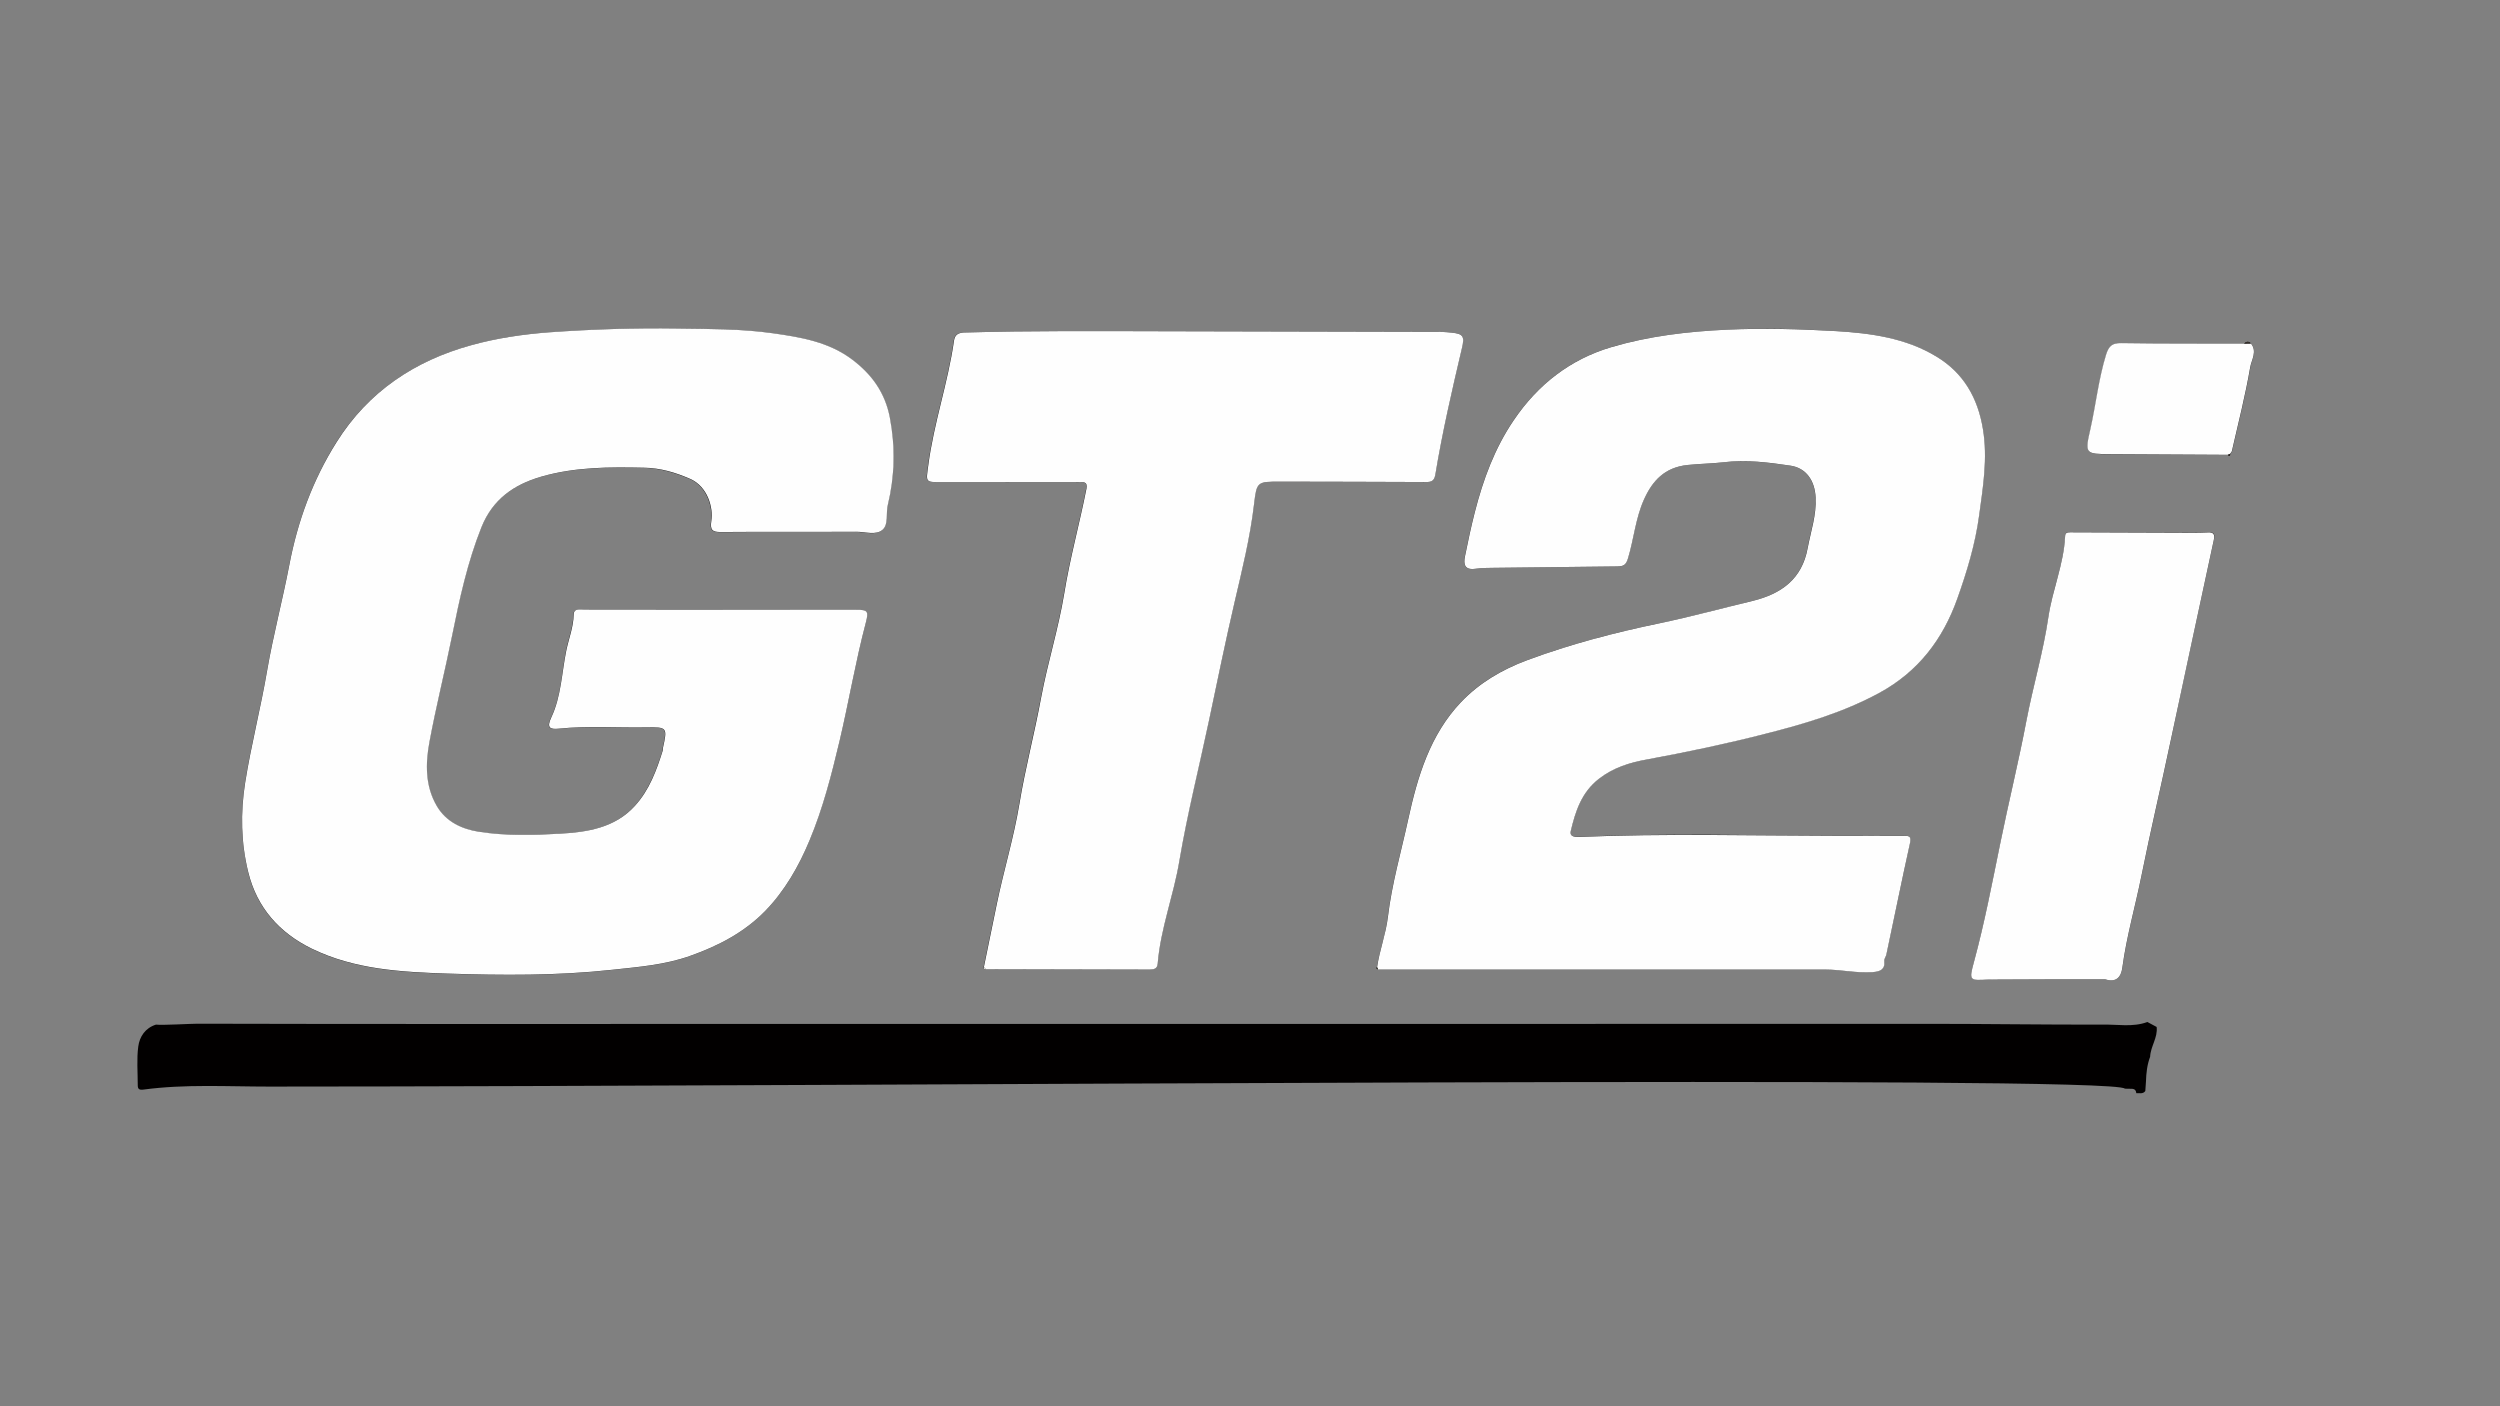
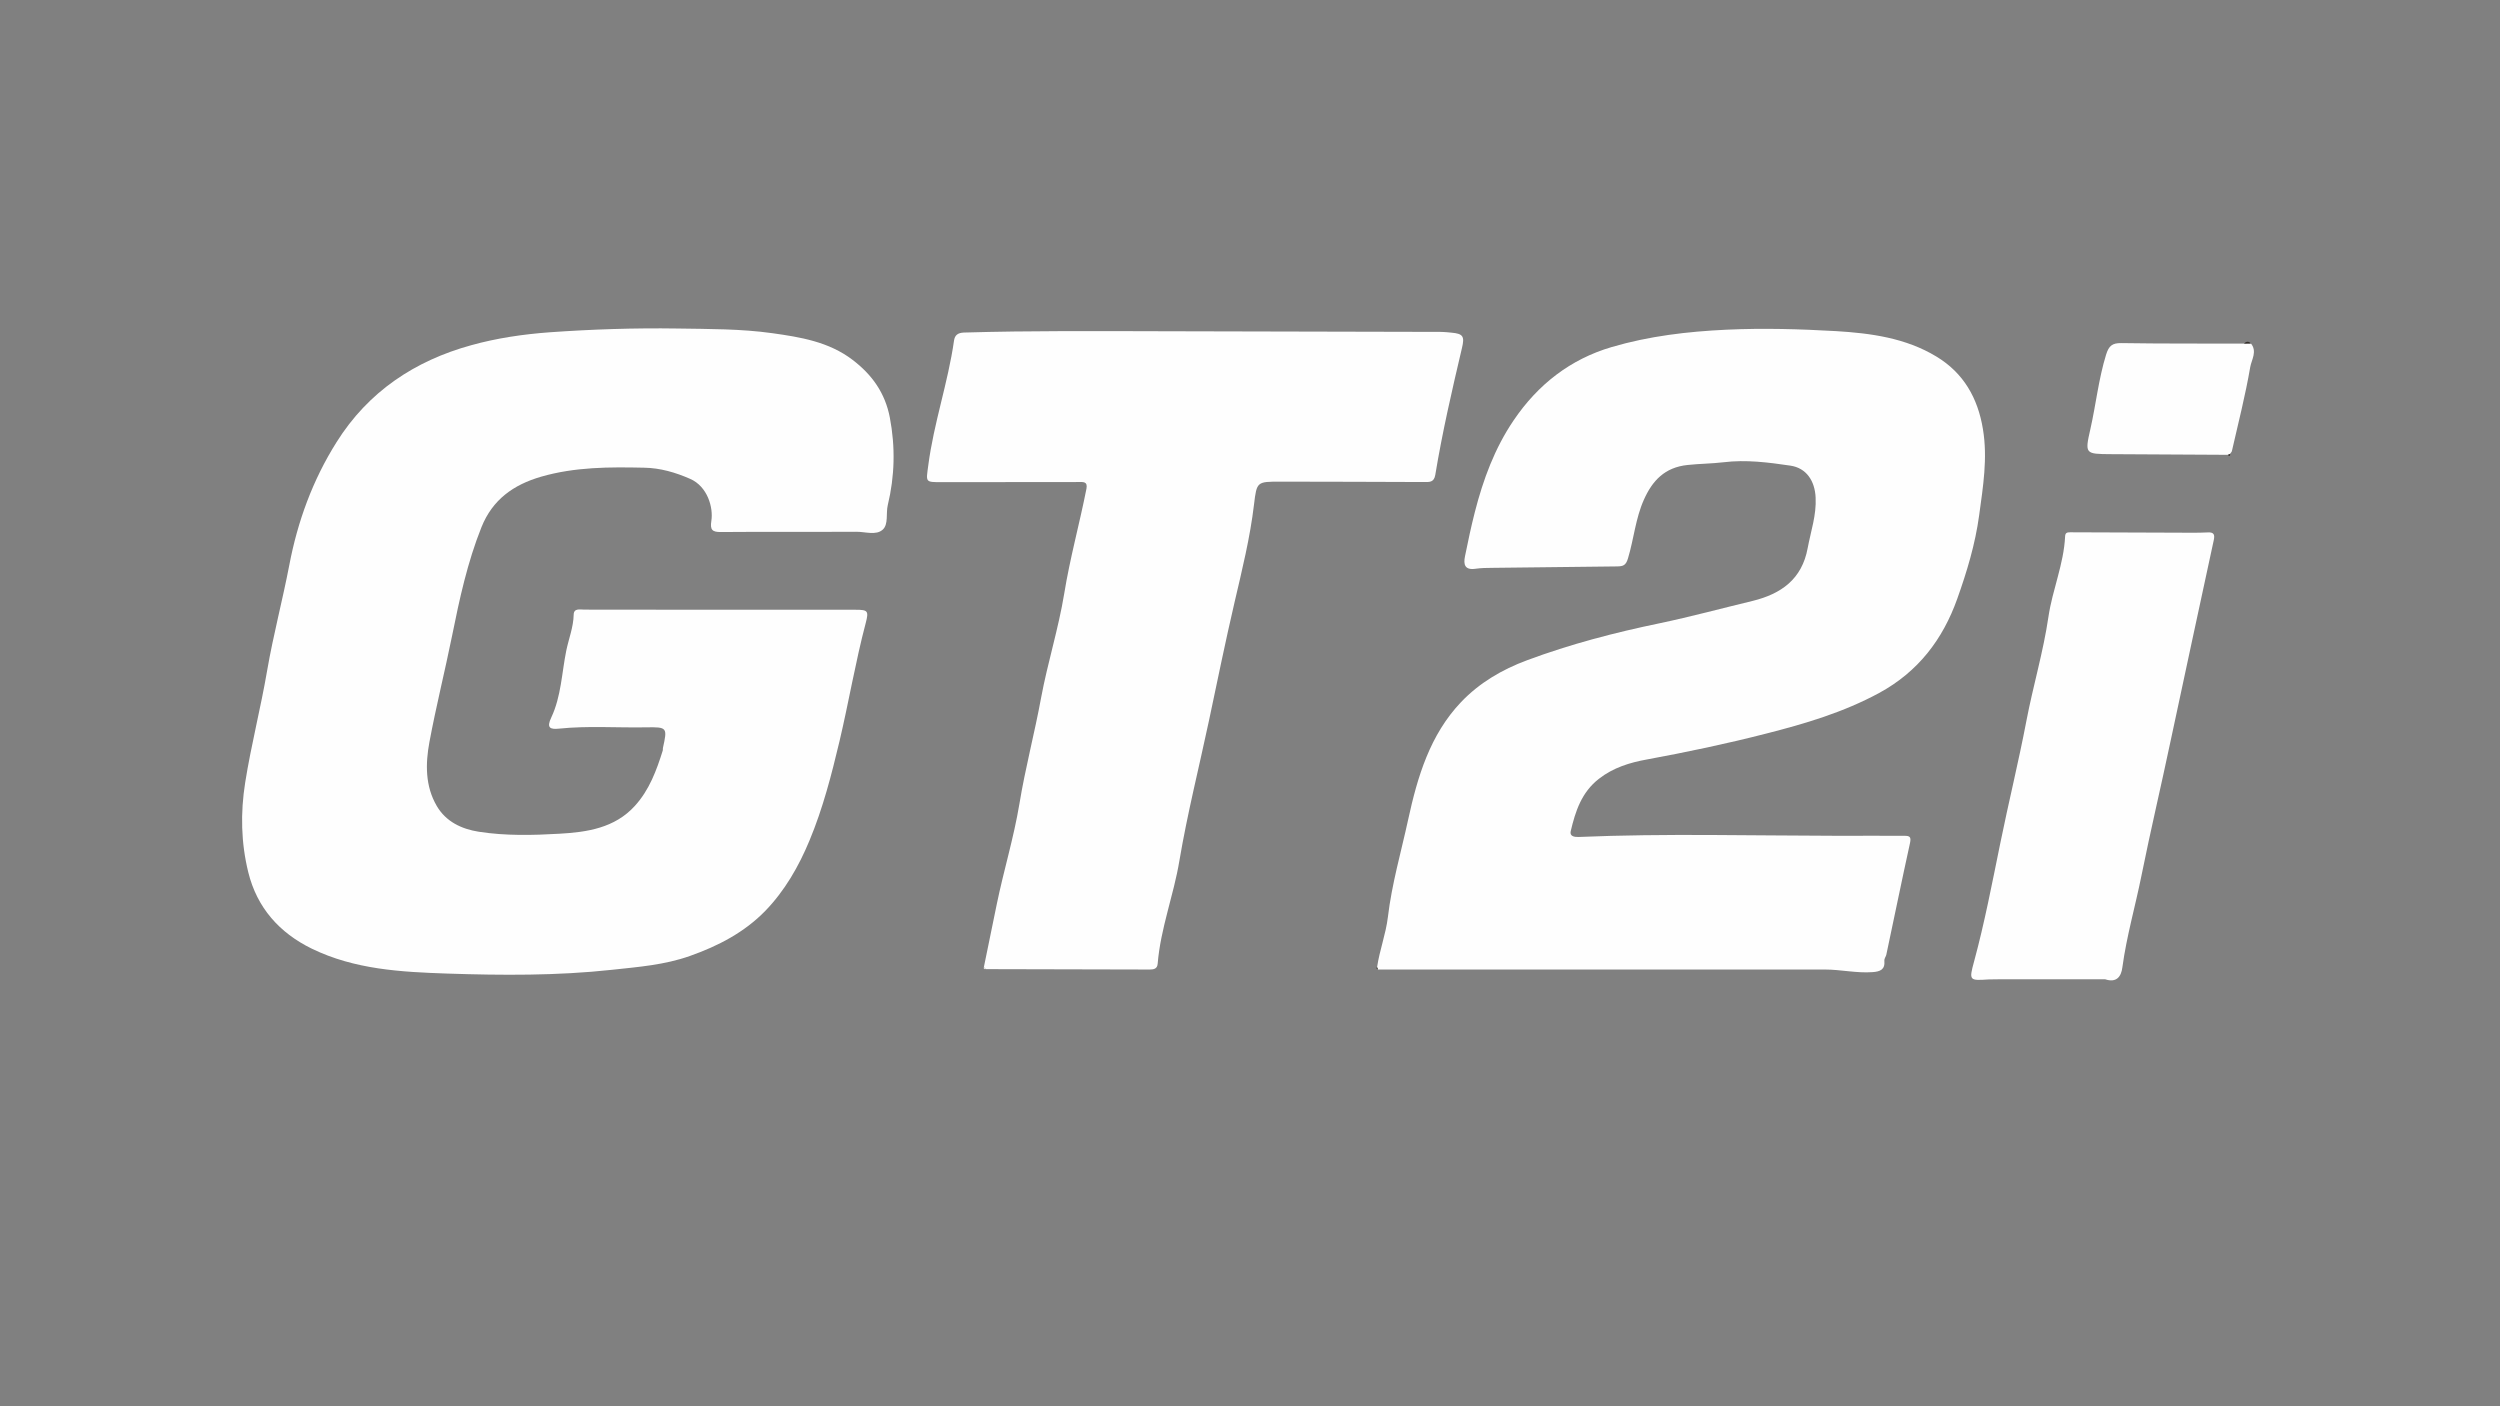
<svg xmlns="http://www.w3.org/2000/svg" id="Capa_1" x="0px" y="0px" viewBox="0 0 1920 1080" style="enable-background:new 0 0 1920 1080;" xml:space="preserve">
  <rect x="0" y="0" width="1920" height="1080" fill="#808080" stroke="none" />
  <style type="text/css"> .st0{fill:#010000;} .st1{fill:#020000;} .st2{fill:#FEFEFE;} .st3{fill:#352F2B;} .st4{fill:#EAE9E5;} .st5{fill:#1A1405;} </style>
  <g>
-     <path class="st0" d="M1711,349.4c1.4,1.5,1.7,0.6,1.8-0.8c0.5-0.7,1.2-1.3,1.4-2.1c4.9-21.5,10.4-42.9,14.1-64.6 c0.9-5.5,5.5-12,0.5-18c-1.8-2.1-3.6-1.6-5.4,0.1c-31.3-0.1-62.7,0.1-94-0.4c-7.1-0.1-9.7,2-11.7,8.8c-5.8,18.8-7.7,38.3-12.1,57.3 c-4.3,19-4.1,19.1,15.9,19.2C1651.3,349,1681.1,349.2,1711,349.4z M757,744.2c41.9,0.1,83.9,0.2,125.8,0.3c3.2,0,5.9-0.4,6.2-4.5 c2.2-27.1,12.3-52.5,16.7-79.2c6-36.1,15-71.7,22.7-107.5c6.4-30.2,12.6-60.5,19.6-90.6c5.8-24.9,11.9-49.9,15-75.4 c2.1-17.4,2.1-17.4,20.3-17.4c36.7,0.1,73.3,0.2,110,0.3c4.2,0,7.9,0.5,8.9-5.5c5.4-32.8,12.9-65.2,20.5-97.5 c2.1-8.9,0.9-11-7.9-11.7c-2.6-0.2-5.2-0.6-7.8-0.6c-71-0.2-142-0.4-213-0.5c-51.3-0.1-102.6-0.5-153.9,1c-4.7,0.1-7,2-7.6,6.1 c-4.6,32.4-15.6,63.5-19.8,96c-1.7,12.9-2.5,12.8,10.4,12.8c34.9,0,69.8,0,104.7-0.1c3.7,0,7.6-0.6,6.4,5.1 c-5.3,27-12.7,53.5-17.1,80.7c-4.4,26.8-12.7,53-17.7,79.7c-5.1,27.3-12.2,54.2-16.7,81.7c-4.3,25.9-12,51.3-17.4,77.1 c-3.3,16.1-6.6,32.2-9.9,48.3C755.3,744,755.7,744.6,757,744.2z M1058.2,744.5c114.4,0,228.8,0,343.2,0c12.2,0,24.2,2.9,36.6,2 c5.9-0.4,9.7-2,9.1-8.6c-0.2-1.9,1.2-3.3,1.5-4.8c6.2-28.6,12-57.3,18.2-85.8c1-4.7-0.3-5.4-4.4-5.5c-16.9-0.1-33.8,0-50.7,0 c-66.5-0.2-133.1-2-199.6,0.9c-3.2,0.1-6.8-0.6-5.9-4.4c3.6-15.3,8.3-29.8,21.7-40.3c11-8.6,23.9-12.4,36.7-14.8 c30.8-5.7,61.4-12.2,91.7-19.9c29.8-7.7,59.3-16.3,86.8-31.2c30-16.3,48.9-41.1,60-72.4c7.4-20.8,13.7-41.9,16.8-64.1 c3-22.1,6.6-43.8,2.9-66c-3.9-23.8-14.9-43.1-35.8-55.8c-23.6-14.2-50.5-17.9-77-19.5c-27.8-1.7-55.8-2.5-84-1.1 c-30.1,1.4-59.6,4.9-88.2,13.3c-31.8,9.3-56.7,28.8-75.4,56.3c-14.6,21.5-23.4,45.5-29.8,70.4c-2.9,11.3-5.3,22.7-7.6,34.1 c-1.3,6.3,0,10.8,8.1,9.5c4.3-0.6,8.7-0.7,13.1-0.7c31.9-0.4,63.9-0.8,95.8-1.1c4.5,0,6.6-0.7,8.2-6.2c4.5-14.9,5.8-30.7,12.2-45 c6.5-14.6,16-24.9,33.6-26.7c9.2-1,18.5-0.9,27.7-2.1c17.1-2.1,34.3,0.2,51.2,2.6c12.3,1.8,18.8,11.6,19.4,24.5 c0.7,13.5-3.8,25.9-6.1,38.8c-4.4,24-20.4,35.2-42.3,40.6c-23.7,5.8-47.2,12.2-71.1,17.1c-34.7,7.2-68.9,16.1-102.2,28.5 c-19.2,7.1-36.6,17.3-50.6,32.1c-23.9,25.1-33.5,57.5-40.6,90.1c-5.4,25-12.6,49.6-15.6,75c-1.5,13.1-6.3,25.5-8.3,38.5 c-0.2,0.2-0.5,0.6-0.5,0.7C1057.4,743.8,1057.8,744.2,1058.2,744.5z M554.3,468.3c-35.2,0-70.4,0-105.6,0c-3.3,0-8.2-1.3-8.3,3.8 c-0.2,9.6-3.9,18.5-5.7,27.7c-3.4,17.2-3.8,35.2-11.5,51.3c-3.9,8.1-0.7,9.3,5.9,8.6c22.2-2.3,44.5-0.6,66.7-1 c16.6-0.3,16.6,0,13.1,16c-0.1,0.6,0.1,1.2-0.1,1.8c-4.8,15.3-10.4,30.3-21.4,42.5c-15.5,17.1-36.8,20.2-57.8,21.4 c-20.6,1.2-41.4,1.7-62-1.5c-13.5-2.1-25.3-7.8-32.3-19.7c-9-15.3-8.8-32.5-5.7-49.2c5.1-27.3,11.9-54.3,17.4-81.6 c5.7-28.4,11.8-56.6,22.6-83.5c8.4-21.1,24.5-32.5,45.8-38.7c26-7.5,52.5-7.5,79.1-6.9c12.4,0.3,24,3.7,35.4,8.6 c13.1,5.7,17.8,21.9,16.2,32.4c-1,6.7,0.6,8.5,7.4,8.4c34.6-0.3,69.2,0,103.8-0.2c6.9,0,15.3,3,20.4-1.6c4.6-4.1,2.5-12.5,3.9-18.8 c5.3-22.4,5.9-44.7,1.6-67.3c-3.6-18.8-13.7-32.9-28.6-44.3C636.4,262.5,614.4,259,593,256c-24.1-3.4-48.8-3.3-73.2-3.6 c-32.7-0.5-65.3,0.6-97.9,2.9c-20.4,1.4-40.7,4.5-60.1,9.9c-43.3,12-79.1,35.6-103.6,74.6c-18.2,29.1-29.7,60.8-36.1,94.2 c-5.2,27.1-12.3,53.7-17,80.9c-4.9,28.8-12.4,57.2-16.9,86.2c-3.7,23.5-3.1,46.3,2.4,69c6.7,27.1,23.8,46.4,48.8,58.6 c32.8,16,68.5,18,103.9,19.1c42.2,1.4,84.5,1.7,126.7-2.9c20.2-2.2,40.3-3.7,59.7-10.6c21.8-7.7,41.8-18.1,57.9-34.6 c15.1-15.5,25.8-34.1,34-54.1c10.2-24.8,16.9-50.5,23.1-76.5c7.1-30.1,12.2-60.6,20.1-90.6c2.4-9.2,1.7-10.1-7.6-10.1 C623,468.3,588.7,468.3,554.3,468.3z M1616.8,752.1c8.6,2.8,12.3-1.8,13.3-9.5c3.2-23.7,9.9-46.7,14.6-70.1 c7-34.7,15.2-69.3,22.5-104c10.8-51.4,22-102.7,33.1-154c0.8-3.8,0.4-6-4.6-5.8c-7.9,0.4-15.8,0.3-23.7,0.2 c-27.3-0.1-54.7-0.2-82-0.3c-2.3,0-3.8,0.3-3.9,3.2c-1,21.2-9.8,40.8-12.8,61.7c-3.9,26.9-11.8,53.1-16.9,79.8 c-6.1,31.6-13.7,62.8-20.1,94.2c-6.2,30.3-12,60.8-20.1,90.7c-4,14.7-3.7,14.8,11.2,13.8c2.3-0.2,4.7-0.1,7-0.1 C1561.8,752.1,1589.3,752.1,1616.8,752.1z" />
-     <path class="st1" d="M1649.2,784.9c2.4,1.3,4.8,2.5,7.1,3.8c1,8.2-4.7,15-5,22.9c-2.3,6.1-3,12.5-3.2,19c-0.2,2.4-0.3,4.8-0.5,7.3 c-1.8,2.5-4.5,1.5-6.9,1.7c-0.2-2.2-1.3-3.4-3.6-3.4c-1.7,0-3.5-0.1-5.2-0.1c-8.2-10.5-959-1.7-1425.2-1.6c-32.2,0-64.4-2-96.5,2.3 c-3.2,0.4-4.4-0.3-4.4-3.3c0-10-0.9-20.1,0.4-29.8c1-7.5,5.3-14.2,13.6-16.8c4.9,0.6,26.1-0.7,32.1-0.7 c114.6,0.3,229.3,0.2,343.9,0.2c210.5,0,421,0,631.5,0c118.2,0,236.3-0.2,354.5-0.1c44.2,0,88.5,0.7,132.8,0.6 C1626.1,786.6,1637.8,789.1,1649.2,784.9z" />
    <path class="st2" d="M554.3,468.3c34.3,0,68.6,0,103,0c9.2,0,10,0.9,7.6,10.1c-7.9,29.9-13,60.5-20.1,90.6 c-6.2,26.1-12.8,51.8-23.1,76.5c-8.3,20-19,38.6-34,54.1c-16.1,16.5-36.1,26.9-57.9,34.6c-19.5,6.9-39.5,8.4-59.7,10.6 c-42.2,4.6-84.5,4.3-126.7,2.9c-35.4-1.2-71-3.1-103.9-19.1c-25-12.2-42.1-31.5-48.8-58.6c-5.6-22.7-6.1-45.6-2.4-69 c4.6-29,12-57.4,16.9-86.2c4.7-27.2,11.8-53.8,17-80.9c6.4-33.5,17.9-65.1,36.2-94.2c24.4-39,60.3-62.7,103.6-74.6 c19.4-5.4,39.7-8.4,60.1-9.9c32.6-2.3,65.2-3.4,97.9-2.9c24.5,0.4,49.1,0.2,73.2,3.6c21.3,3,43.3,6.5,61.6,20.5 c15,11.4,25,25.5,28.6,44.3c4.3,22.6,3.8,44.9-1.6,67.3c-1.5,6.2,0.7,14.7-3.9,18.8c-5.1,4.6-13.5,1.5-20.4,1.6 c-34.6,0.2-69.2-0.1-103.8,0.2c-6.8,0.1-8.4-1.8-7.4-8.4c1.7-10.5-3-26.6-16.2-32.4c-11.4-5-23-8.4-35.4-8.6 c-26.6-0.6-53.1-0.6-79.1,6.9c-21.3,6.2-37.3,17.6-45.8,38.7c-10.8,27-16.9,55.2-22.6,83.5c-5.5,27.2-12.3,54.2-17.4,81.6 c-3.1,16.7-3.3,33.9,5.7,49.2c7,11.9,18.9,17.6,32.3,19.7c20.6,3.2,41.4,2.7,62,1.5c21-1.2,42.3-4.3,57.8-21.4 c11.1-12.2,16.6-27.2,21.4-42.5c0.2-0.5,0-1.2,0.1-1.8c3.5-15.9,3.5-16.3-13.1-16c-22.2,0.4-44.5-1.3-66.7,1 c-6.7,0.7-9.8-0.5-5.9-8.6c7.6-16.1,8-34.1,11.5-51.3c1.9-9.2,5.5-18,5.7-27.7c0.1-5.1,5-3.8,8.3-3.8 C484,468.3,519.2,468.3,554.3,468.3z" />
    <path class="st2" d="M1057.6,742.8c1.9-13,6.7-25.3,8.3-38.5c3-25.5,10.2-50.1,15.6-75c7.1-32.6,16.7-65,40.6-90.1 c14.1-14.8,31.5-25,50.6-32.1c33.3-12.4,67.4-21.3,102.2-28.5c23.8-5,47.4-11.4,71.1-17.1c21.9-5.4,37.9-16.6,42.3-40.6 c2.4-12.9,6.8-25.3,6.1-38.8c-0.6-12.8-7.1-22.7-19.4-24.5c-16.9-2.5-34.1-4.7-51.2-2.6c-9.2,1.1-18.5,1.1-27.7,2.1 c-17.6,1.8-27.1,12.1-33.6,26.7c-6.4,14.3-7.7,30.1-12.2,45c-1.6,5.5-3.8,6.1-8.2,6.2c-31.9,0.3-63.9,0.7-95.8,1.1 c-4.4,0-8.8,0.1-13.1,0.7c-8.2,1.2-9.4-3.2-8.1-9.5c2.3-11.4,4.7-22.8,7.6-34.1c6.4-25,15.2-48.9,29.8-70.4 c18.6-27.5,43.6-47,75.4-56.3c28.6-8.4,58.1-11.9,88.2-13.3c28.1-1.3,56.1-0.5,84,1.1c26.5,1.6,53.4,5.2,77,19.5 c20.9,12.6,31.9,31.9,35.8,55.8c3.7,22.3,0.1,44-2.9,66.1c-3,22.2-9.4,43.3-16.8,64.1c-11.1,31.2-30,56.1-60,72.4 c-27.5,14.9-56.9,23.6-86.8,31.2c-30.3,7.8-60.9,14.2-91.7,19.9c-12.8,2.3-25.7,6.2-36.7,14.8c-13.4,10.4-18.1,25-21.7,40.3 c-0.9,3.8,2.7,4.5,5.9,4.4c66.5-2.8,133.1-1,199.6-0.9c16.9,0,33.8-0.1,50.7,0c4.1,0,5.4,0.7,4.4,5.5 c-6.3,28.6-12.1,57.2-18.2,85.8c-0.3,1.5-1.7,2.9-1.5,4.8c0.6,6.7-3.3,8.2-9.1,8.6c-12.3,0.9-24.3-2-36.6-2 c-114.4,0-228.8,0-343.2,0C1058,743.9,1057.8,743.4,1057.6,742.8z" />
    <path class="st2" d="M755.6,742.8c3.3-16.1,6.6-32.2,9.9-48.3c5.3-25.8,13.1-51.2,17.4-77.1c4.5-27.5,11.7-54.4,16.7-81.7 c5-26.8,13.3-52.9,17.7-79.7c4.4-27.2,11.8-53.8,17.1-80.7c1.1-5.8-2.8-5.1-6.4-5.1c-34.9,0.1-69.8,0.1-104.7,0.1 c-13,0-12.1,0.1-10.4-12.8c4.2-32.5,15.2-63.6,19.8-96c0.6-4.1,2.9-5.9,7.6-6.1c51.3-1.5,102.6-1.1,153.9-1 c71,0.1,142,0.3,212.9,0.5c2.6,0,5.2,0.4,7.8,0.6c8.8,0.8,10,2.9,7.9,11.7c-7.6,32.3-15.1,64.7-20.5,97.5c-1,6-4.7,5.5-8.9,5.5 c-36.7-0.1-73.3-0.3-110-0.3c-18.1,0-18.2,0-20.3,17.4c-3,25.5-9.2,50.5-15,75.4c-7,30.1-13.2,60.4-19.6,90.7 c-7.6,35.8-16.6,71.4-22.7,107.5c-4.4,26.7-14.5,52.1-16.7,79.2c-0.3,4-3,4.5-6.2,4.5c-41.9-0.1-83.9-0.2-125.8-0.3 C756.6,743.7,756.1,743.2,755.6,742.8z" />
    <path class="st2" d="M1616.8,752.1c-27.5,0-55,0-82.5,0c-2.3,0-4.7,0-7,0.1c-14.9,1-15.2,0.9-11.2-13.8 c8.1-29.9,13.9-60.4,20.1-90.7c6.4-31.5,14.1-62.7,20.1-94.2c5.1-26.7,13-53,16.9-79.8c3.1-20.9,11.8-40.5,12.8-61.7 c0.1-2.9,1.6-3.2,3.9-3.2c27.3,0.1,54.7,0.2,82,0.3c7.9,0,15.8,0.2,23.7-0.2c4.9-0.3,5.4,2,4.6,5.8c-11,51.3-22.2,102.6-33.1,154 c-7.3,34.7-15.5,69.2-22.5,104c-4.7,23.4-11.4,46.4-14.6,70.1C1629.1,750.3,1625.3,754.9,1616.8,752.1z" />
    <path class="st2" d="M1728.7,263.8c5,6,0.5,12.5-0.5,18c-3.7,21.7-9.2,43.1-14.1,64.6c-0.2,0.8-0.9,1.4-1.4,2.1 c-0.6,0.3-1.2,0.5-1.8,0.8c-29.9-0.2-59.7-0.4-89.6-0.5c-20-0.1-20.2-0.2-15.9-19.2c4.3-19,6.3-38.5,12.1-57.3 c2.1-6.7,4.7-8.9,11.7-8.8c31.3,0.5,62.7,0.3,94,0.4C1725.1,263.9,1726.9,263.9,1728.7,263.8z" />
    <path class="st3" d="M1728.7,263.8c-1.8,0-3.6,0-5.4,0.1C1725.1,262.2,1726.9,261.8,1728.7,263.8z" />
    <path class="st4" d="M755.6,742.8c0.5,0.5,1,0.9,1.5,1.4C755.7,744.6,755.3,744,755.6,742.8z" />
    <path class="st5" d="M1057.6,742.8c0.2,0.5,0.4,1.1,0.6,1.7c-0.4-0.3-0.8-0.6-1.1-1C1057.1,743.4,1057.4,743,1057.6,742.8z" />
    <path class="st3" d="M1711,349.4c0.6-0.3,1.2-0.5,1.8-0.8C1712.7,350,1712.4,350.9,1711,349.4z" />
  </g>
</svg>